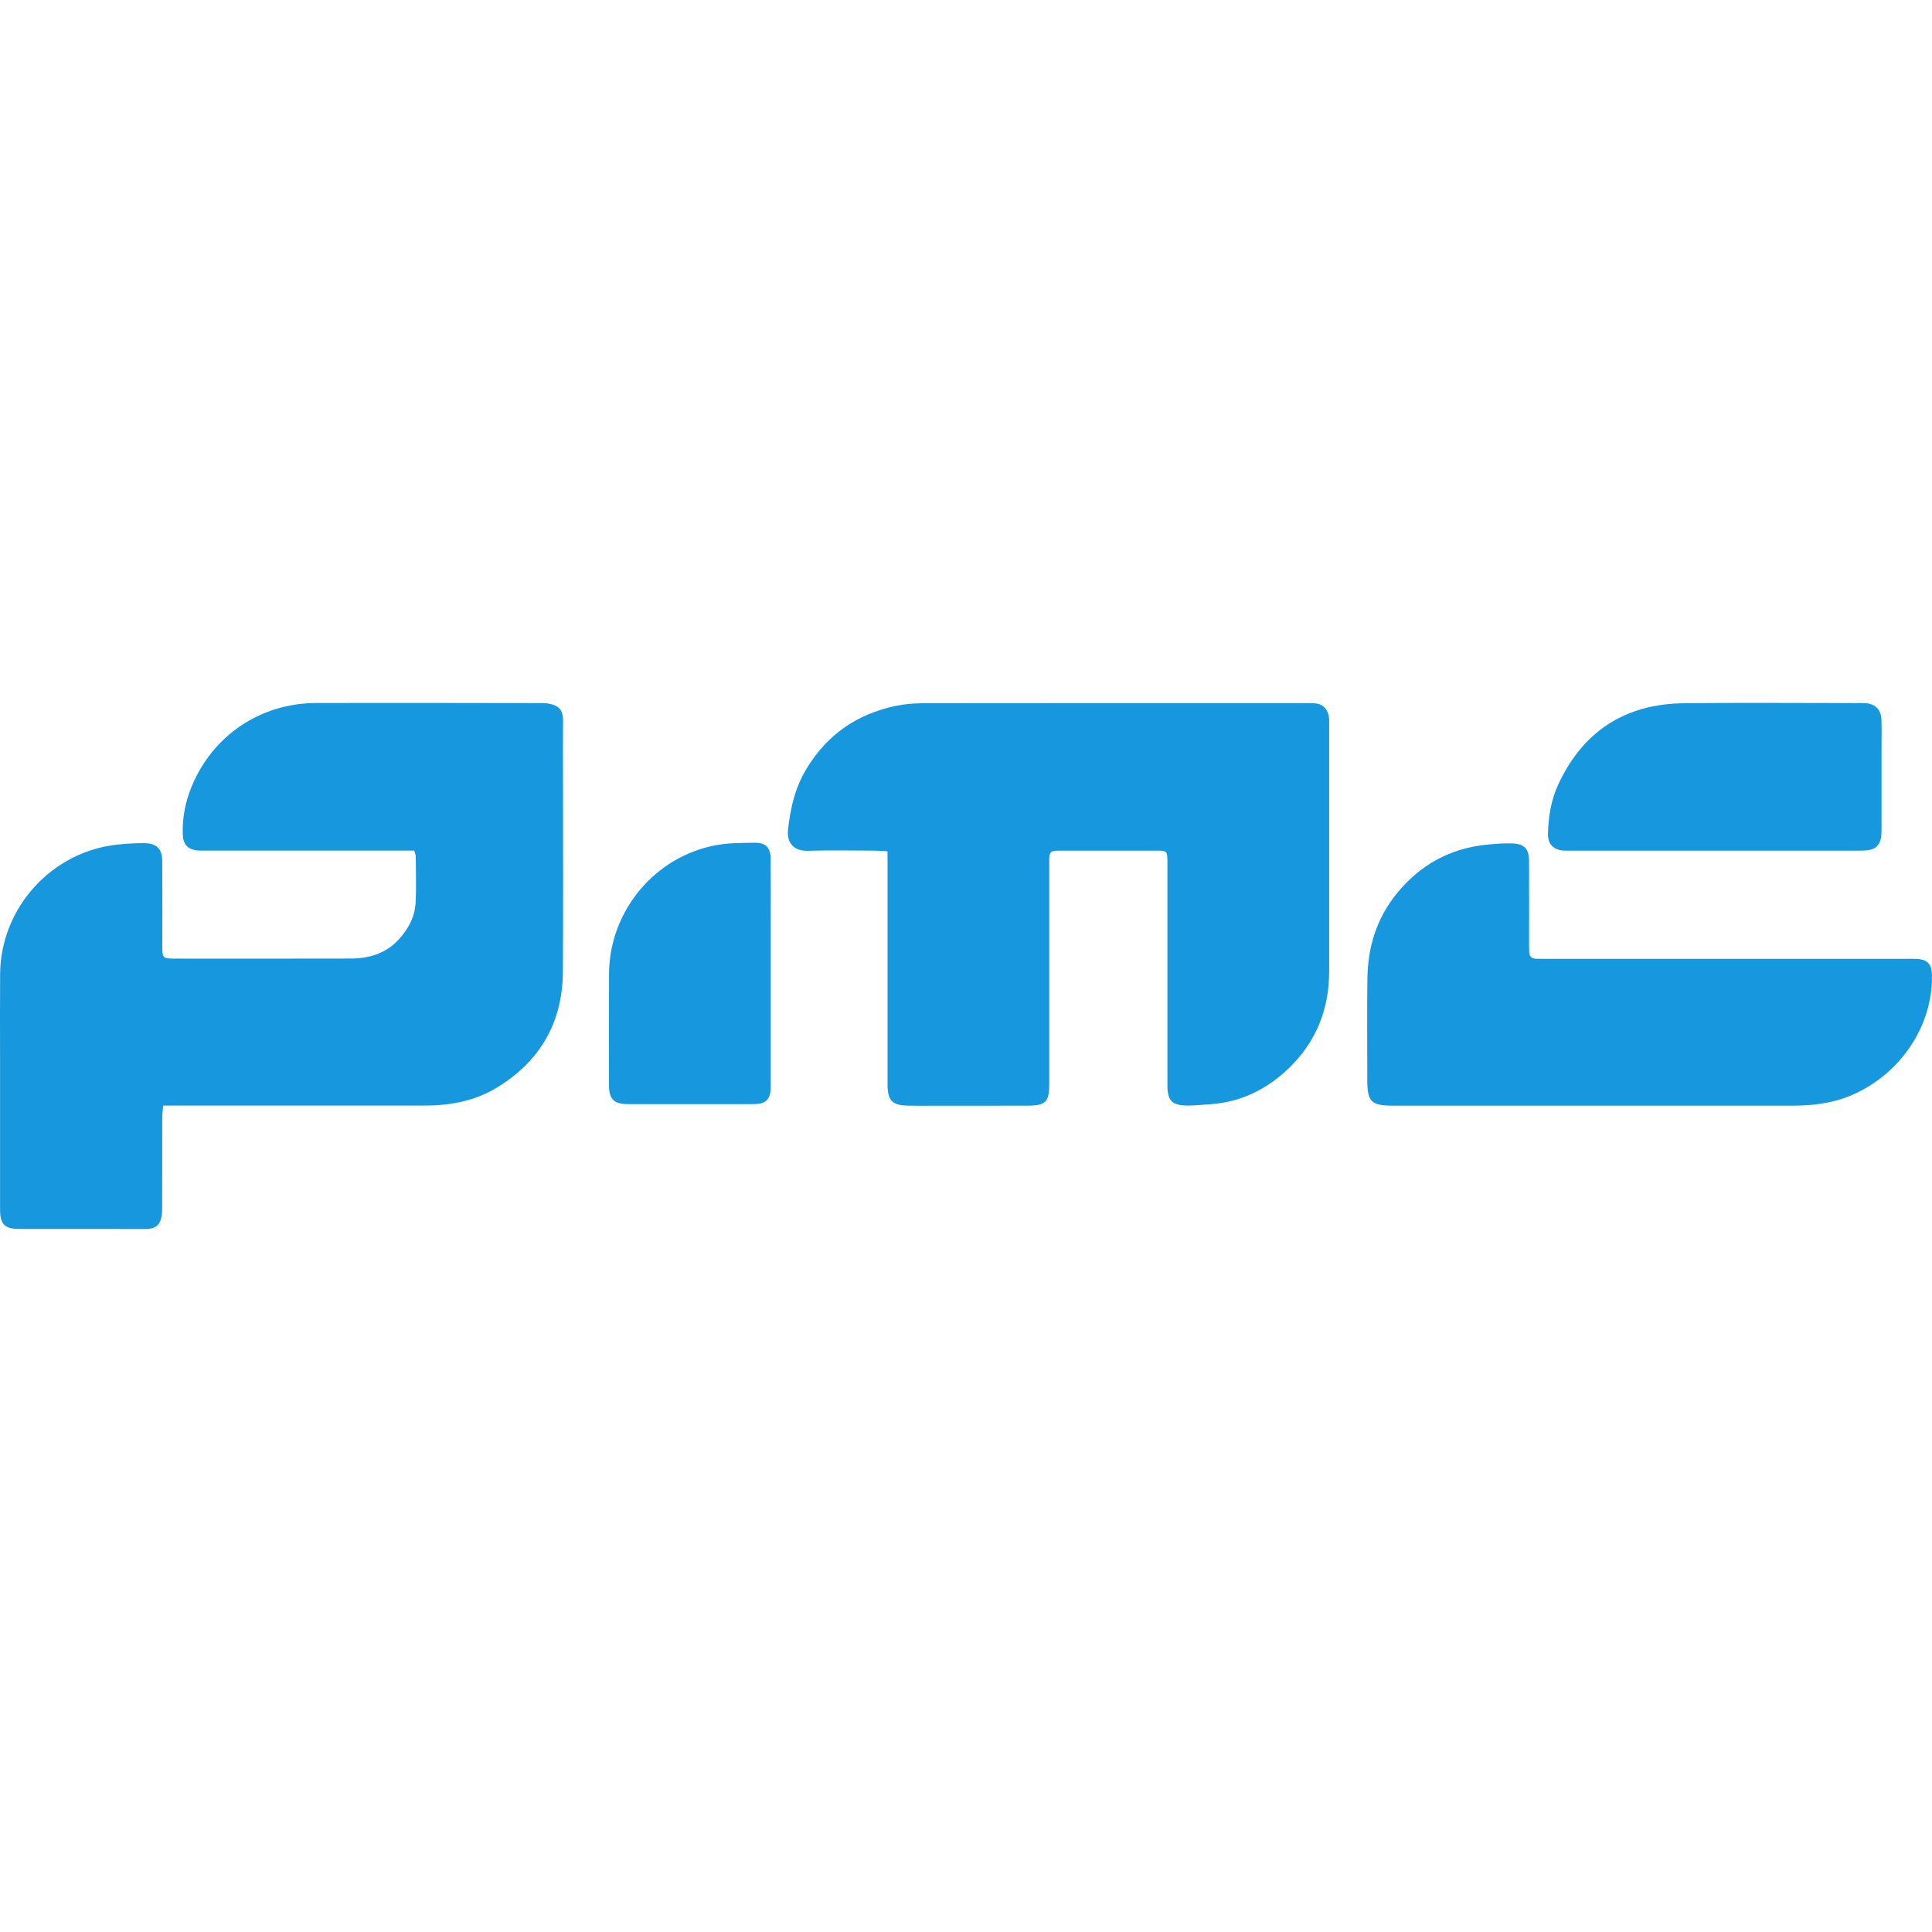
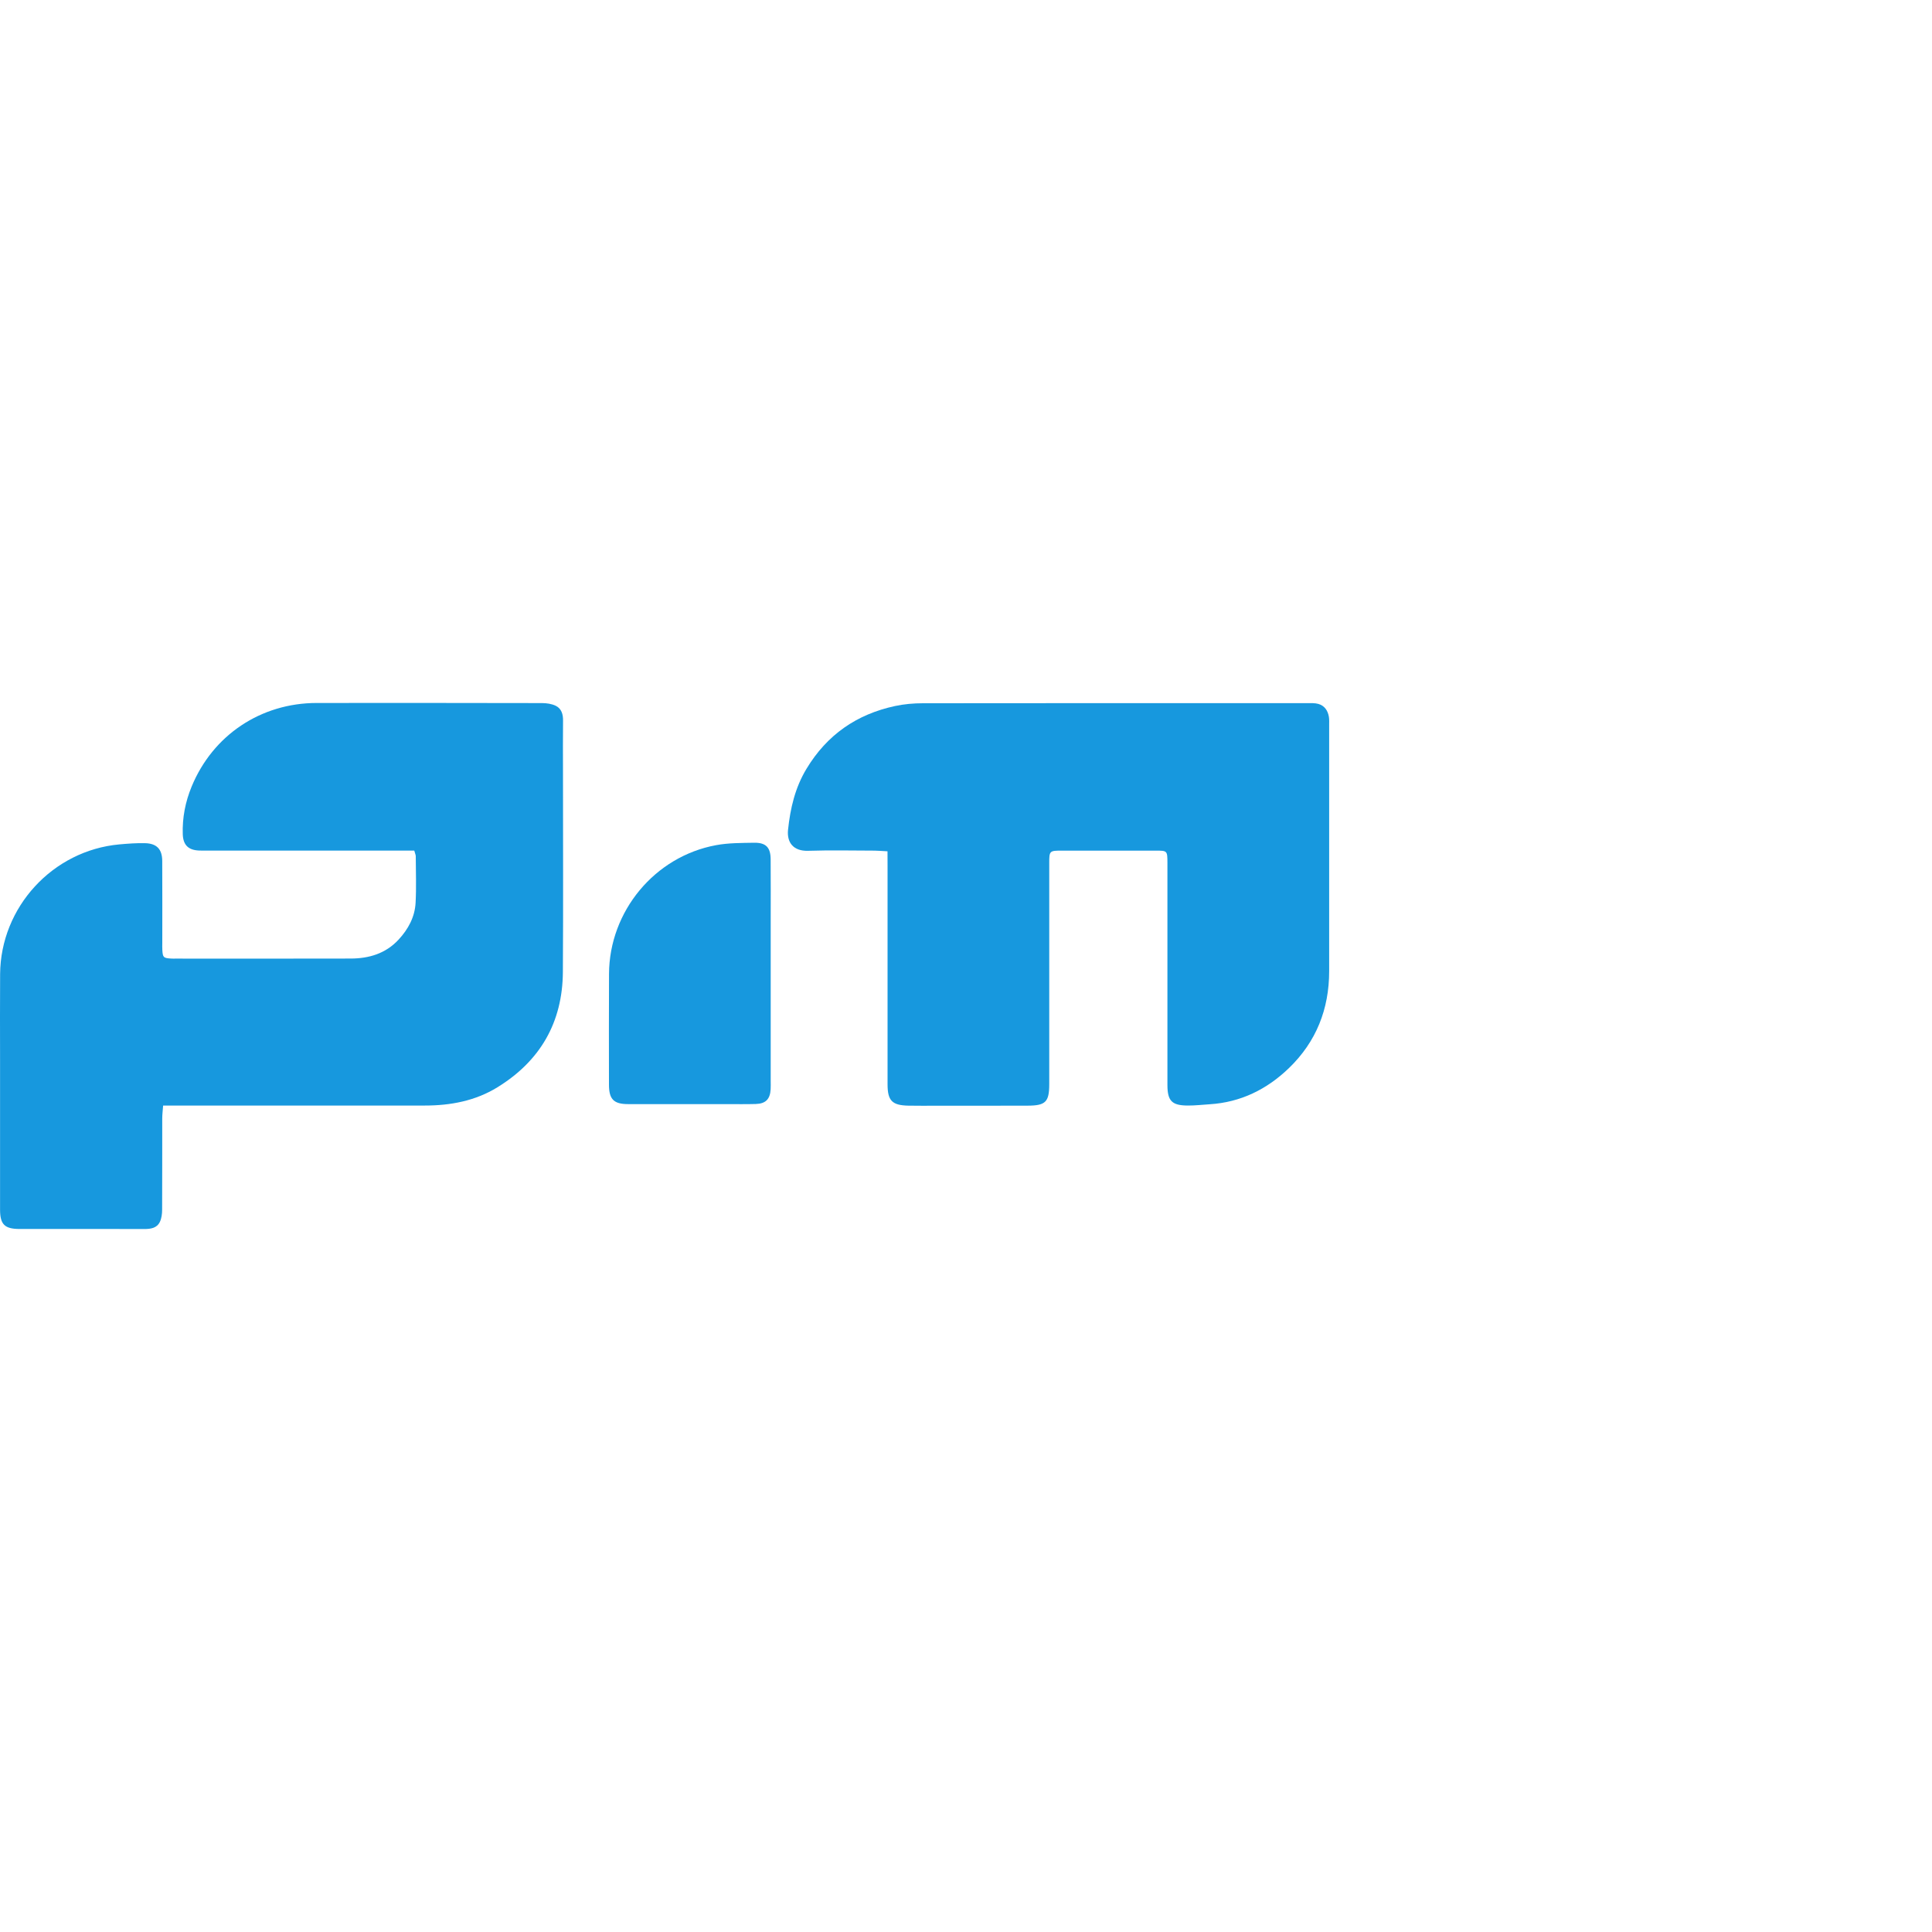
<svg xmlns="http://www.w3.org/2000/svg" version="1.1" id="Layer_1" x="0px" y="0px" viewBox="0 0 3500 3500" style="enable-background:new 0 0 3500 3500;" xml:space="preserve">
  <style type="text/css">
	.st0{fill:#1798DE;}
</style>
  <g>
    <path class="st0" d="M750.5,1540.9c-8.6,0-16,0-23.5,0c-117.2,0-234.5,0-351.8,0c-5,0-10,0.2-15-0.1c-19.2-0.9-28.4-10.2-29.1-29.4   c-1-29.9,4.7-58.9,16-86.3c38.5-93.5,125.5-151.4,226.4-151.6c136.1-0.1,272.1-0.1,408.2,0.2c8.4,0,17.7,1.3,25.1,4.9   c10.4,5.1,13.4,15.4,13.2,27.1c-0.4,30.7-0.1,61.4-0.1,92.2c0,121,0.6,242-0.2,363c-0.6,91.3-41.1,161.2-118.7,208.9   c-40,24.6-84.8,33-131.4,33c-149.2-0.1-298.5,0-447.7,0c-8,0-16.1,0-26.4,0c-0.6,9-1.6,16.2-1.6,23.4   c-0.1,55.2,0.1,110.3-0.2,165.5c0,7.3-1,15.3-4,21.7c-5.6,11.8-17,13.1-28.9,13.1c-50.2-0.2-100.3-0.1-150.5-0.1   c-25.1,0-50.2,0.1-75.2,0c-26.6-0.1-34.9-8.2-35-34.7c-0.1-90.9,0-181.8,0-272.8c0-51.4-0.3-102.8,0.1-154.2   c0.9-121.4,95.2-223.9,215.9-235c15.6-1.4,31.3-2.6,46.9-2.2c21,0.6,30.7,10.9,30.9,32c0.3,49.5,0.1,99.1,0.1,148.6   c0,4.4-0.2,8.8,0.1,13.2c0.8,13.2,2.1,14.4,15.9,15.2c2.5,0.2,5,0.1,7.5,0.1c106,0,211.9,0.2,317.9-0.1c33.1-0.1,63.2-9,86.6-34.2   c17.6-19,29.5-41,30.9-66.9c1.5-28.1,0.4-56.4,0.3-84.6C753.1,1548.6,751.9,1546.3,750.5,1540.9z" />
    <path class="st0" d="M1607.8,1542.2c-9.8-0.5-16.5-1.1-23.2-1.2c-40.1-0.1-80.3-1-120.4,0.3c-27.7,0.9-38.9-15.8-36.6-38   c4.1-38.9,12.7-76.2,33.4-110.5c37.1-61.6,91-98.9,160.6-113.8c16.4-3.5,33.5-5,50.3-5c232-0.3,463.9-0.2,695.9-0.2   c6.9,0,14.1-0.4,20.5,1.4c11.3,3.2,17.2,12.1,19.1,23.4c0.8,4.9,0.5,10,0.5,15c0,148.6,0,297.2,0,445.8   c0,68.6-23.4,127.8-72.8,175.5c-40,38.6-87.5,62.1-143.9,65.6c-13.1,0.8-26.2,2.4-39.4,2.3c-28.8-0.1-36.8-8.4-36.9-36.9   c0-130.4,0-260.8,0-391.2c0-3.8,0-7.5,0-11.3c-0.1-22.3-0.1-22.4-21.5-22.4c-56.4-0.1-112.8-0.1-169.3,0c-23,0-23.3,0.3-23.3,23   c-0.1,128.5,0,257.1,0,385.6c0,5,0,10,0,15.1c-0.1,31.5-6.7,38.2-38.9,38.3c-54.6,0.2-109.1,0.1-163.6,0.1   c-17.6,0-35.1,0.3-52.7-0.1c-29.5-0.6-37.7-9-37.7-38.7c-0.1-131.7,0-263.3,0-395C1607.8,1561.1,1607.8,1553,1607.8,1542.2z" />
-     <path class="st0" d="M2886.9,2003c-120.9,0-241.9,0-362.8,0c-40.2,0-47.1-7-47.1-46.8c0-61.4-0.7-122.8,0.2-184.2   c0.8-56,16.5-107.4,51.9-151.7c42.8-53.5,98.3-84.1,166.8-90.4c14.9-1.4,30-2.6,44.9-1.9c20.7,0.9,29.1,10.2,29.2,31.1   c0.3,50.1,0.1,100.2,0.1,150.4c0,5,0.1,10,0.2,15c0.2,8.5,4.8,12.4,13.1,12.4c5.6,0,11.3,0.1,16.9,0.1c218.1,0,436.1,0,654.2,0   c5.6,0,11.3-0.2,16.9,0.1c20.2,0.9,28,8.9,28.5,29c2.1,92.7-58.1,181.4-147.4,218.7c-33.7,14.1-68.9,18.1-104.7,18.2   C3127.5,2003.2,3007.2,2003,2886.9,2003z" />
-     <path class="st0" d="M3105.4,1541c-85.8,0-171.7,0-257.5,0c-5,0-10,0.2-15-0.1c-18.4-1.2-29-11.6-28.6-30.2   c0.6-30.9,5.6-61.4,18.6-89.5c44.7-96.4,121.1-145.9,227.1-147.2c105.2-1.3,210.5-0.3,315.8-0.3c4.4,0,8.8-0.2,13.1,0.1   c18.3,1.3,28.8,11.6,29.5,29.9c0.6,15.6,0.2,31.3,0.2,47c0,51.4,0.1,102.8,0,154.1c-0.1,26.6-9.5,36.1-36.2,36.2   C3283.4,1541.1,3194.4,1541,3105.4,1541z" />
    <path class="st0" d="M1396.2,1762.9c0,65.1,0,130.2,0,195.4c0,5,0.2,10-0.1,15c-1,17.9-9,26.2-27,26.7c-17.5,0.5-35.1,0.2-52.6,0.2   c-59.5,0-119,0.1-178.5,0c-26.1,0-34.7-8.7-34.8-34.9c-0.1-67-0.2-134,0.1-201c0.5-113.3,82.6-212.7,193.9-233.2   c22.6-4.2,46-4,69.1-4.4c21.2-0.3,29.6,8.5,29.8,29.7c0.3,36.9,0.1,73.9,0.1,110.8C1396.2,1699,1396.2,1731,1396.2,1762.9z" />
  </g>
</svg>